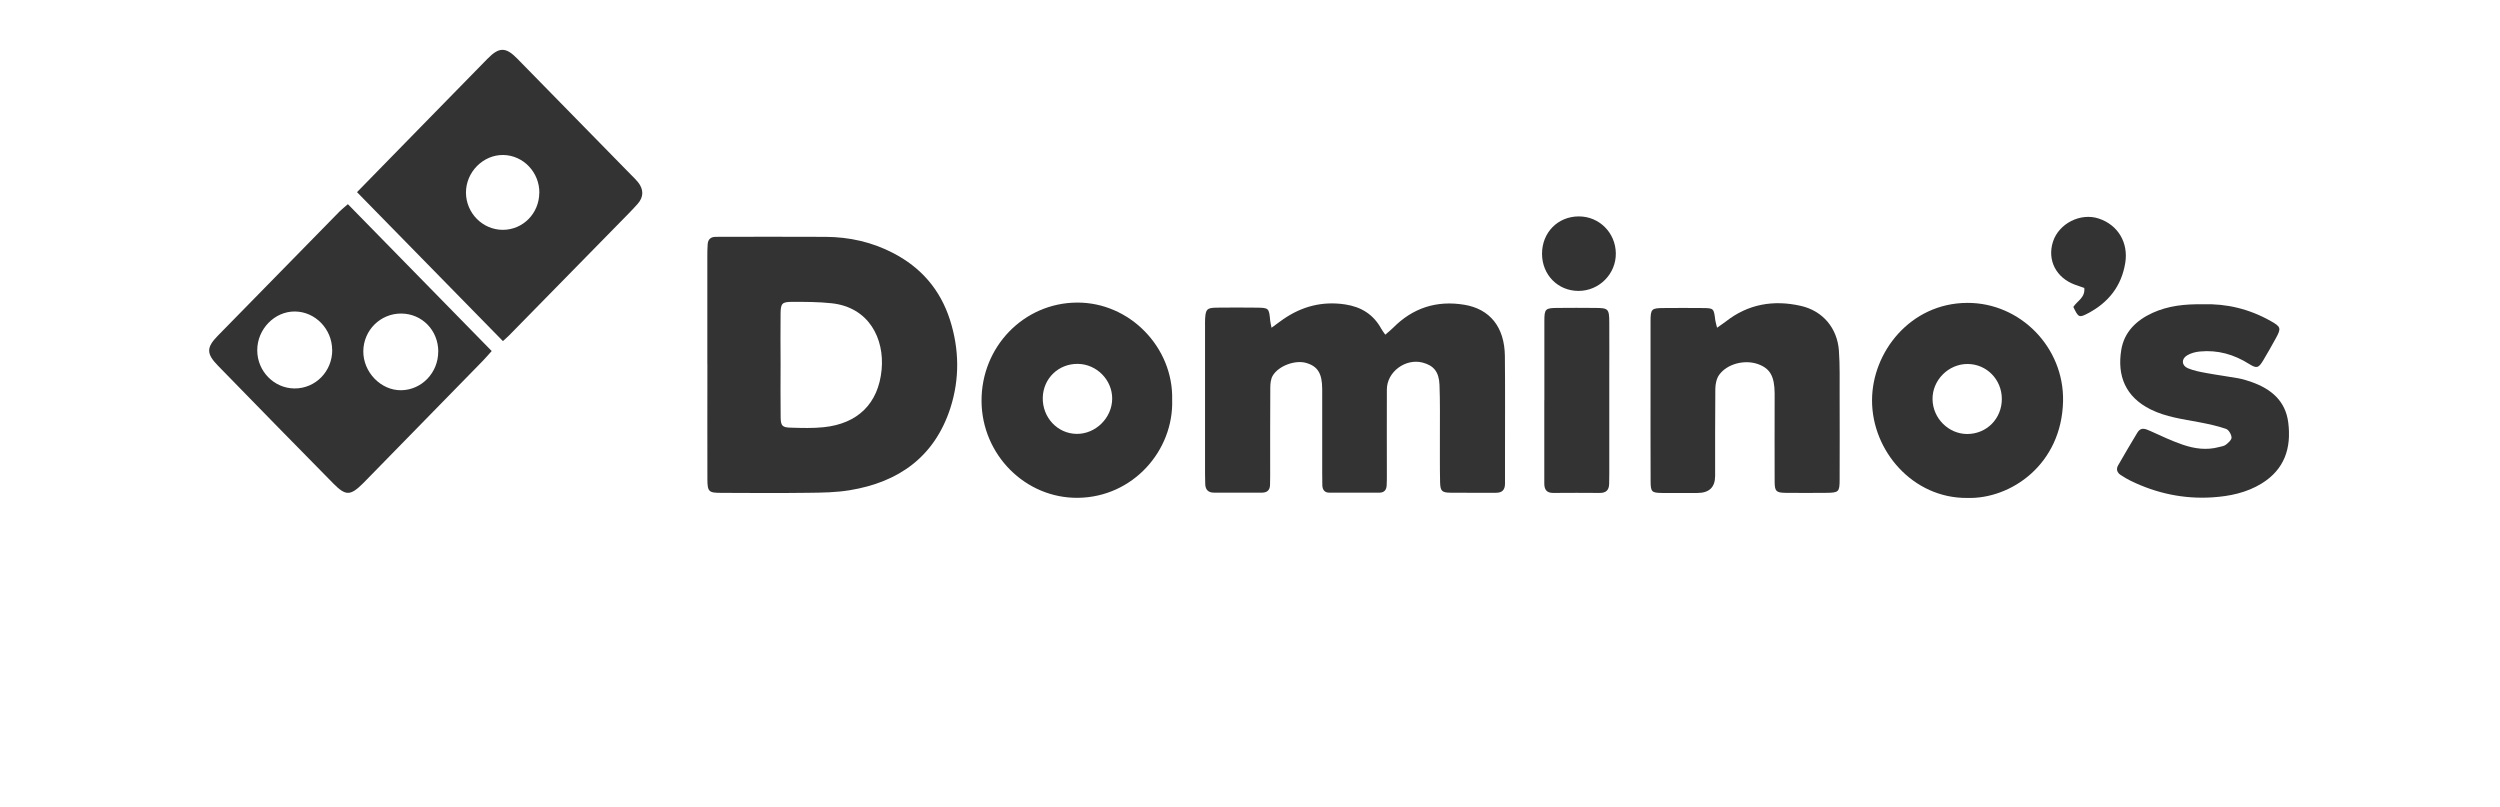
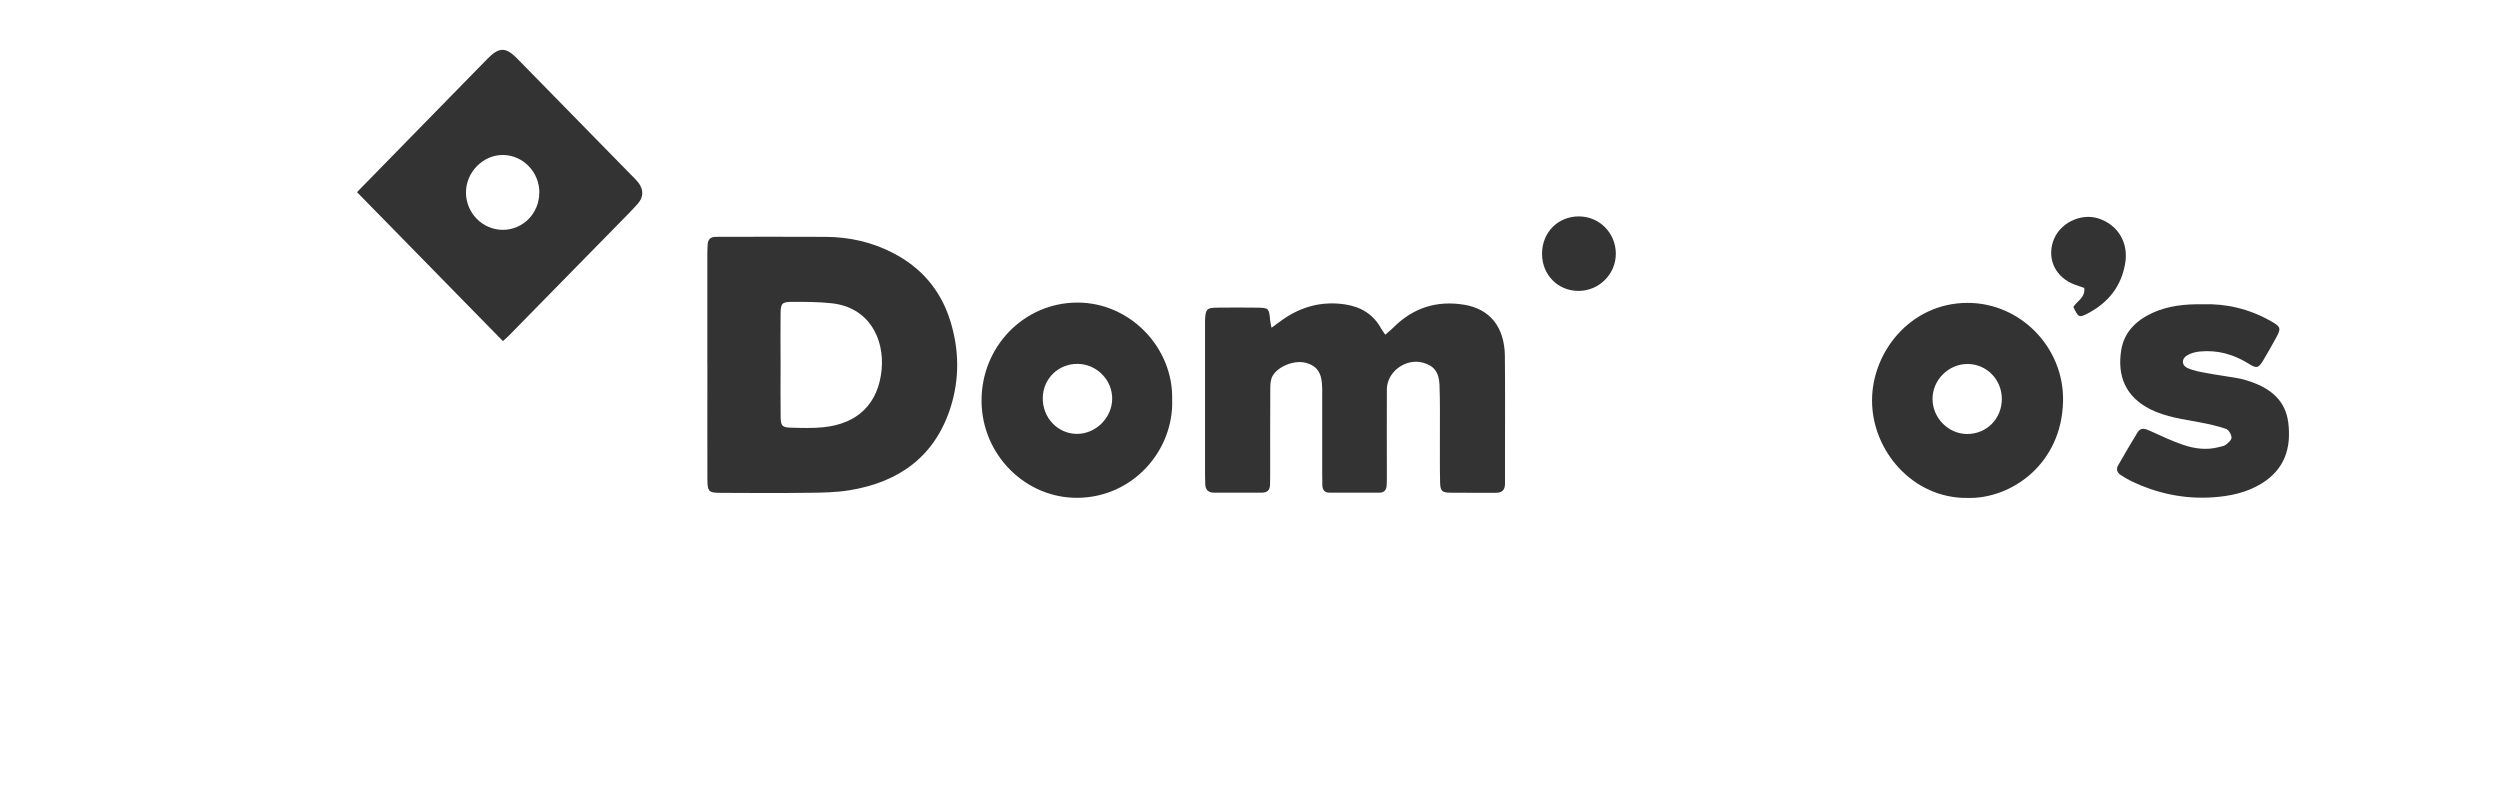
<svg xmlns="http://www.w3.org/2000/svg" width="251" height="81" viewBox="0 0 251 81" fill="none">
  <g clip-path="url(#clip0_4990_612)">
    <path d="M71.016 36.572C71.016 32.941 71.016 29.303 71.016 25.672C71.016 25.294 71.022 24.909 71.049 24.531C71.082 24.026 71.361 23.774 71.872 23.78C72.084 23.78 72.297 23.774 72.503 23.774C75.968 23.774 79.433 23.761 82.898 23.78C85.254 23.794 87.505 24.292 89.609 25.374C92.457 26.827 94.402 29.071 95.378 32.118C96.314 35.059 96.36 38.033 95.418 40.967C93.831 45.859 90.246 48.408 85.314 49.218C83.947 49.444 82.539 49.464 81.152 49.477C78.238 49.517 75.324 49.497 72.41 49.483C71.155 49.483 71.029 49.371 71.022 48.109C71.009 44.266 71.022 40.422 71.022 36.579L71.016 36.572ZM78.371 36.552C78.371 38.325 78.351 40.097 78.377 41.87C78.391 42.759 78.53 42.918 79.413 42.938C80.508 42.971 81.617 43.005 82.699 42.892C86.104 42.54 88.189 40.535 88.514 37.123C88.812 34.01 87.252 30.843 83.475 30.445C82.181 30.306 80.867 30.306 79.559 30.306C78.517 30.306 78.384 30.452 78.371 31.481C78.344 33.167 78.371 34.86 78.371 36.546V36.552Z" fill="#333333" />
    <path d="M127.664 32.906C128.155 32.548 128.481 32.296 128.819 32.063C130.704 30.756 132.762 30.218 135.052 30.563C136.665 30.809 137.893 31.565 138.683 33.013C138.783 33.192 138.909 33.351 139.082 33.603C139.374 33.344 139.633 33.145 139.858 32.92C141.843 30.915 144.226 30.138 147.014 30.596C149.583 31.021 151.057 32.833 151.09 35.741C151.123 39.04 151.103 42.333 151.103 45.632C151.103 46.601 151.097 47.577 151.103 48.546C151.103 49.176 150.825 49.482 150.187 49.475C148.667 49.468 147.147 49.488 145.62 49.468C144.764 49.455 144.605 49.303 144.585 48.4C144.551 46.84 144.571 45.273 144.565 43.706C144.565 42.014 144.591 40.321 144.525 38.635C144.472 37.321 143.934 36.697 142.839 36.405C141.113 35.953 139.248 37.334 139.241 39.093C139.228 41.967 139.241 44.842 139.241 47.716C139.241 48.054 139.241 48.393 139.221 48.732C139.201 49.176 138.982 49.455 138.517 49.462C136.825 49.468 135.139 49.468 133.446 49.462C132.981 49.462 132.775 49.157 132.762 48.718C132.749 48.294 132.749 47.875 132.749 47.45C132.749 44.662 132.749 41.874 132.749 39.08C132.749 37.48 132.291 36.763 131.116 36.431C130.021 36.126 128.361 36.73 127.777 37.726C127.584 38.064 127.538 38.522 127.538 38.927C127.518 41.888 127.525 44.842 127.525 47.802C127.525 48.101 127.525 48.393 127.511 48.692C127.498 49.21 127.213 49.462 126.708 49.462C125.102 49.462 123.495 49.462 121.889 49.462C121.311 49.462 121.032 49.176 121.006 48.619C120.993 48.28 120.986 47.942 120.986 47.603C120.986 42.658 120.986 37.712 120.986 32.767C120.986 32.515 120.979 32.256 120.993 32.004C121.052 31.048 121.172 30.908 122.128 30.888C123.482 30.868 124.83 30.875 126.184 30.888C127.385 30.902 127.412 30.935 127.525 32.176C127.538 32.342 127.584 32.501 127.657 32.886L127.664 32.906Z" fill="#333333" />
    <path d="M35.844 19.292C38.014 17.068 40.112 14.924 42.21 12.78C44.453 10.483 46.697 8.186 48.947 5.896C50.109 4.714 50.773 4.708 51.915 5.869C55.732 9.759 59.542 13.656 63.359 17.552C63.598 17.791 63.843 18.024 64.056 18.289C64.633 19.013 64.64 19.77 64.023 20.467C63.465 21.097 62.861 21.695 62.27 22.299C58.546 26.102 54.816 29.899 51.085 33.703C50.939 33.849 50.78 33.982 50.494 34.248C45.608 29.262 40.749 24.303 35.85 19.298L35.844 19.292ZM54.152 19.358C54.165 17.3 52.545 15.601 50.541 15.561C48.503 15.528 46.77 17.28 46.783 19.358C46.803 21.403 48.456 23.069 50.474 23.076C52.505 23.076 54.132 21.429 54.145 19.358H54.152Z" fill="#333333" />
-     <path d="M49.361 35.25C49.035 35.608 48.77 35.927 48.478 36.226C44.495 40.308 40.505 44.384 36.516 48.46C36.489 48.493 36.456 48.52 36.43 48.546C35.182 49.781 34.71 49.794 33.495 48.573C31.624 46.681 29.765 44.776 27.9 42.877C25.888 40.826 23.884 38.768 21.879 36.71C20.717 35.516 20.704 34.898 21.859 33.717C25.935 29.548 30.017 25.386 34.1 21.224C34.332 20.991 34.597 20.785 34.929 20.5C39.749 25.419 44.528 30.305 49.367 35.243L49.361 35.25ZM33.349 35.124C33.336 33.033 31.657 31.3 29.625 31.274C27.568 31.247 25.815 33.053 25.828 35.184C25.835 37.275 27.515 38.987 29.566 39.001C31.677 39.014 33.369 37.281 33.356 35.124H33.349ZM44.004 35.31C44.004 33.166 42.377 31.493 40.286 31.48C38.202 31.466 36.503 33.146 36.476 35.243C36.45 37.361 38.242 39.213 40.286 39.18C42.344 39.147 43.997 37.421 43.997 35.303L44.004 35.31Z" fill="#333333" />
-     <path d="M172.392 32.905C172.79 32.62 173.036 32.461 173.261 32.288C175.512 30.516 178.067 30.091 180.796 30.708C183 31.206 184.46 32.932 184.626 35.196C184.732 36.669 184.692 38.15 184.699 39.623C184.706 42.451 184.712 45.279 184.699 48.113C184.699 49.408 184.619 49.468 183.325 49.481C181.971 49.487 180.623 49.501 179.269 49.481C178.326 49.468 178.18 49.328 178.174 48.359C178.16 45.571 178.174 42.783 178.174 39.995C178.174 39.829 178.174 39.656 178.174 39.49C178.16 37.771 177.709 36.988 176.501 36.556C175.173 36.085 173.427 36.51 172.611 37.625C172.339 37.997 172.226 38.554 172.219 39.032C172.186 41.947 172.206 44.861 172.199 47.775C172.199 48.917 171.609 49.49 170.427 49.494C169.245 49.494 168.064 49.507 166.882 49.494C165.827 49.481 165.727 49.388 165.721 48.319C165.707 45.027 165.714 41.734 165.714 38.435C165.714 36.364 165.707 34.3 165.714 32.228C165.721 31.02 165.813 30.934 167.015 30.927C168.323 30.914 169.63 30.914 170.945 30.927C172.067 30.941 172.067 30.954 172.213 32.142C172.239 32.341 172.306 32.534 172.399 32.925L172.392 32.905Z" fill="#333333" />
    <path d="M117.685 40.13C117.851 45.242 113.742 49.922 108.219 49.981C102.942 50.035 98.587 45.654 98.547 40.29C98.507 34.82 102.782 30.412 108.126 30.379C113.43 30.346 117.818 34.893 117.685 40.13ZM108.206 36.533C106.274 36.513 104.741 37.993 104.694 39.918C104.648 41.91 106.168 43.542 108.099 43.562C110.005 43.582 111.657 41.949 111.664 40.024C111.671 38.139 110.098 36.553 108.212 36.533H108.206Z" fill="#333333" />
    <path d="M197.486 49.993C192.069 50.033 187.946 45.286 187.953 40.195C187.953 35.362 191.79 30.43 197.519 30.41C202.836 30.39 207.25 34.878 207.131 40.288C206.991 46.634 201.887 50.132 197.492 49.993H197.486ZM197.492 43.574C199.464 43.58 200.997 42.027 200.984 40.029C200.971 38.097 199.457 36.557 197.559 36.544C195.627 36.531 193.994 38.17 194.027 40.095C194.054 41.994 195.627 43.567 197.499 43.574H197.492Z" fill="#333333" />
    <path d="M221.199 30.551C223.516 30.471 225.833 31.015 227.977 32.23C229.019 32.814 229.052 32.954 228.475 33.996C228.063 34.733 227.658 35.476 227.22 36.193C226.755 36.956 226.583 37.023 225.806 36.538C224.286 35.582 222.66 35.118 220.874 35.29C220.429 35.33 219.945 35.456 219.573 35.688C218.989 36.047 219.029 36.697 219.659 36.97C220.27 37.229 220.947 37.348 221.604 37.468C222.64 37.66 223.689 37.793 224.724 37.979C225.175 38.065 225.627 38.198 226.065 38.357C228.023 39.054 229.47 40.242 229.743 42.44C230.061 44.989 229.371 47.119 227.074 48.54C225.554 49.476 223.854 49.821 222.129 49.934C219.254 50.12 216.506 49.536 213.911 48.268C213.572 48.102 213.247 47.903 212.928 47.697C212.55 47.458 212.437 47.099 212.663 46.715C213.293 45.612 213.937 44.524 214.588 43.442C214.946 42.838 215.404 43.057 215.902 43.276C216.977 43.761 218.046 44.272 219.155 44.65C220.316 45.048 221.538 45.221 222.766 44.889C223.011 44.823 223.29 44.796 223.476 44.65C223.722 44.458 224.067 44.152 224.047 43.92C224.027 43.608 223.762 43.15 223.489 43.057C222.62 42.758 221.71 42.566 220.808 42.393C219.155 42.081 217.469 41.869 215.935 41.112C213.386 39.851 212.55 37.713 212.975 35.131C213.267 33.332 214.488 32.157 216.114 31.413C217.688 30.697 219.354 30.517 221.206 30.551H221.199Z" fill="#333333" />
-     <path d="M155.054 40.183C155.054 37.528 155.047 34.866 155.054 32.211C155.054 31.016 155.153 30.923 156.361 30.916C157.629 30.903 158.89 30.903 160.158 30.916C161.479 30.923 161.566 31.003 161.572 32.383C161.585 34.242 161.572 36.094 161.572 37.953C161.572 41.159 161.572 44.365 161.572 47.571C161.572 47.91 161.566 48.248 161.559 48.58C161.546 49.198 161.254 49.496 160.616 49.49C159.056 49.477 157.496 49.477 155.936 49.49C155.273 49.49 155.047 49.145 155.047 48.541C155.047 47.107 155.047 45.673 155.047 44.239C155.047 42.891 155.047 41.537 155.047 40.19L155.054 40.183Z" fill="#333333" />
    <path d="M208.16 30.822C208.532 30.224 209.375 29.886 209.262 28.91C208.956 28.804 208.651 28.704 208.346 28.591C206.434 27.901 205.518 26.122 206.122 24.256C206.713 22.438 208.883 21.336 210.709 21.94C212.647 22.577 213.703 24.363 213.377 26.387C212.999 28.731 211.685 30.377 209.627 31.459C208.744 31.924 208.671 31.877 208.166 30.822H208.16Z" fill="#333333" />
    <path d="M158.471 29.208C156.407 29.201 154.834 27.595 154.82 25.504C154.807 23.346 156.407 21.72 158.531 21.727C160.569 21.733 162.202 23.366 162.229 25.431C162.255 27.502 160.556 29.214 158.471 29.208Z" fill="#333333" />
  </g>
  <defs>
    <clipPath id="clip0_4990_612">
      <rect width="208.81" height="45" fill="white" transform="translate(21 5)" />
    </clipPath>
  </defs>
</svg>